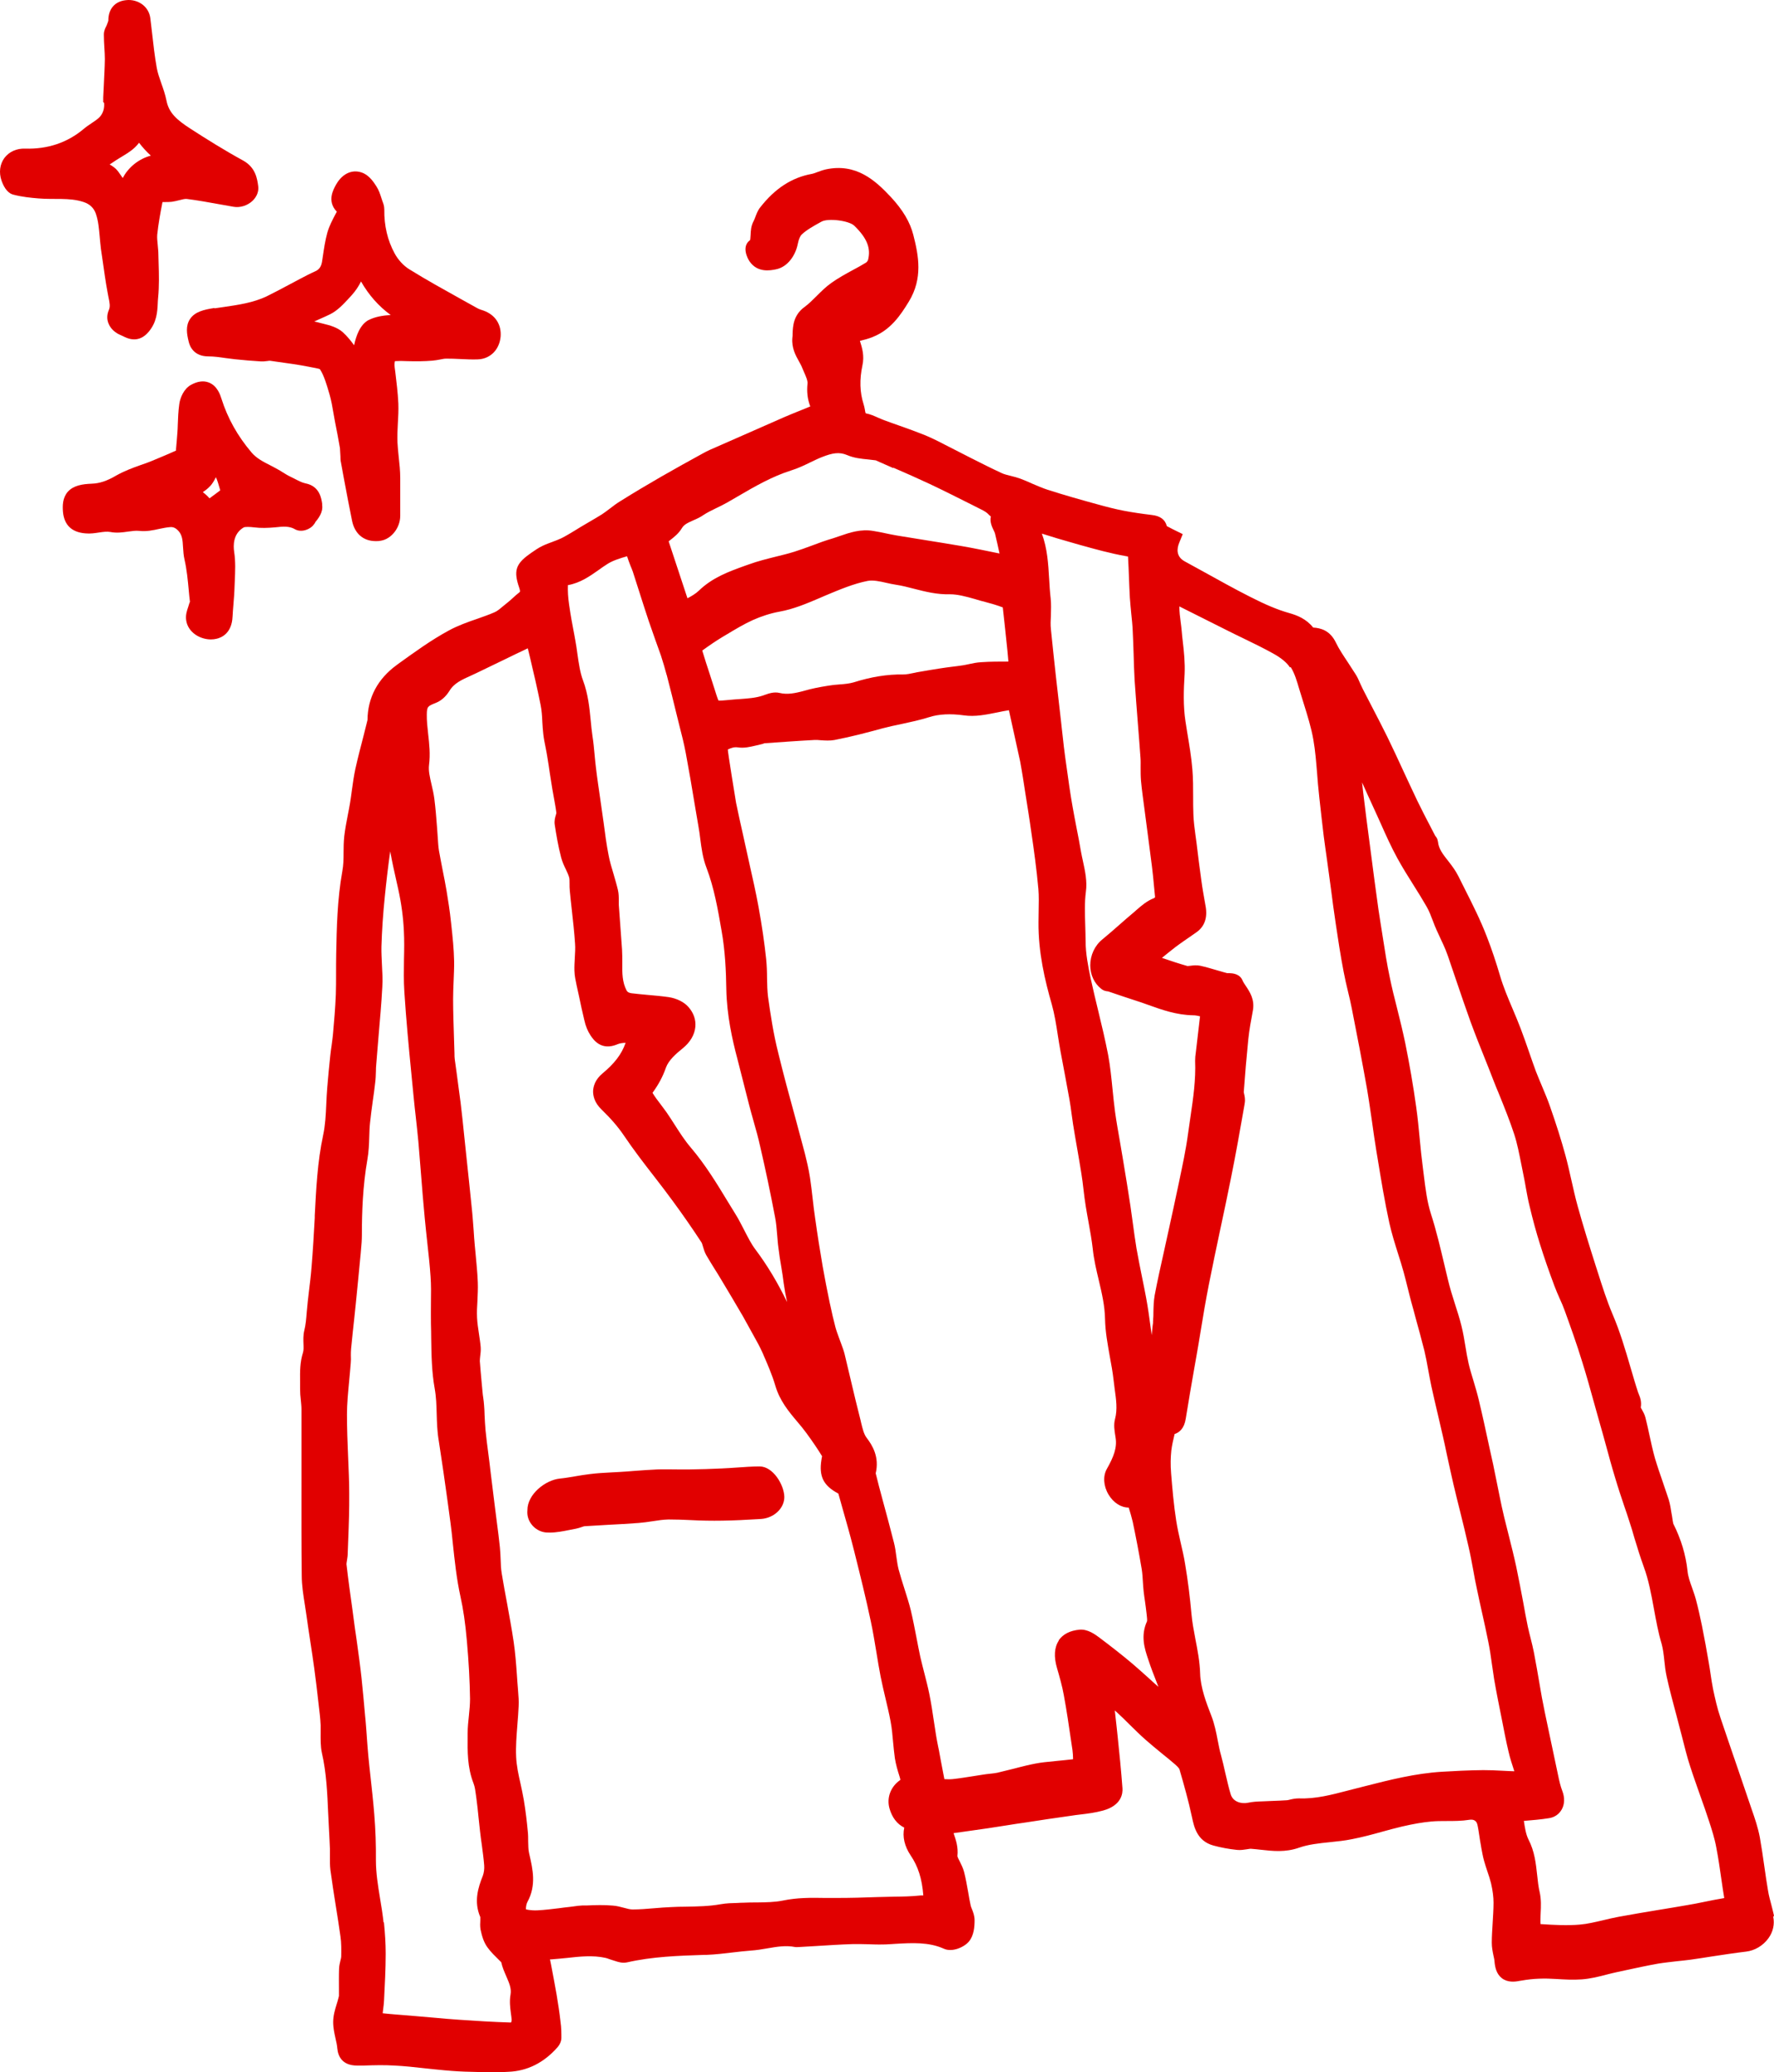
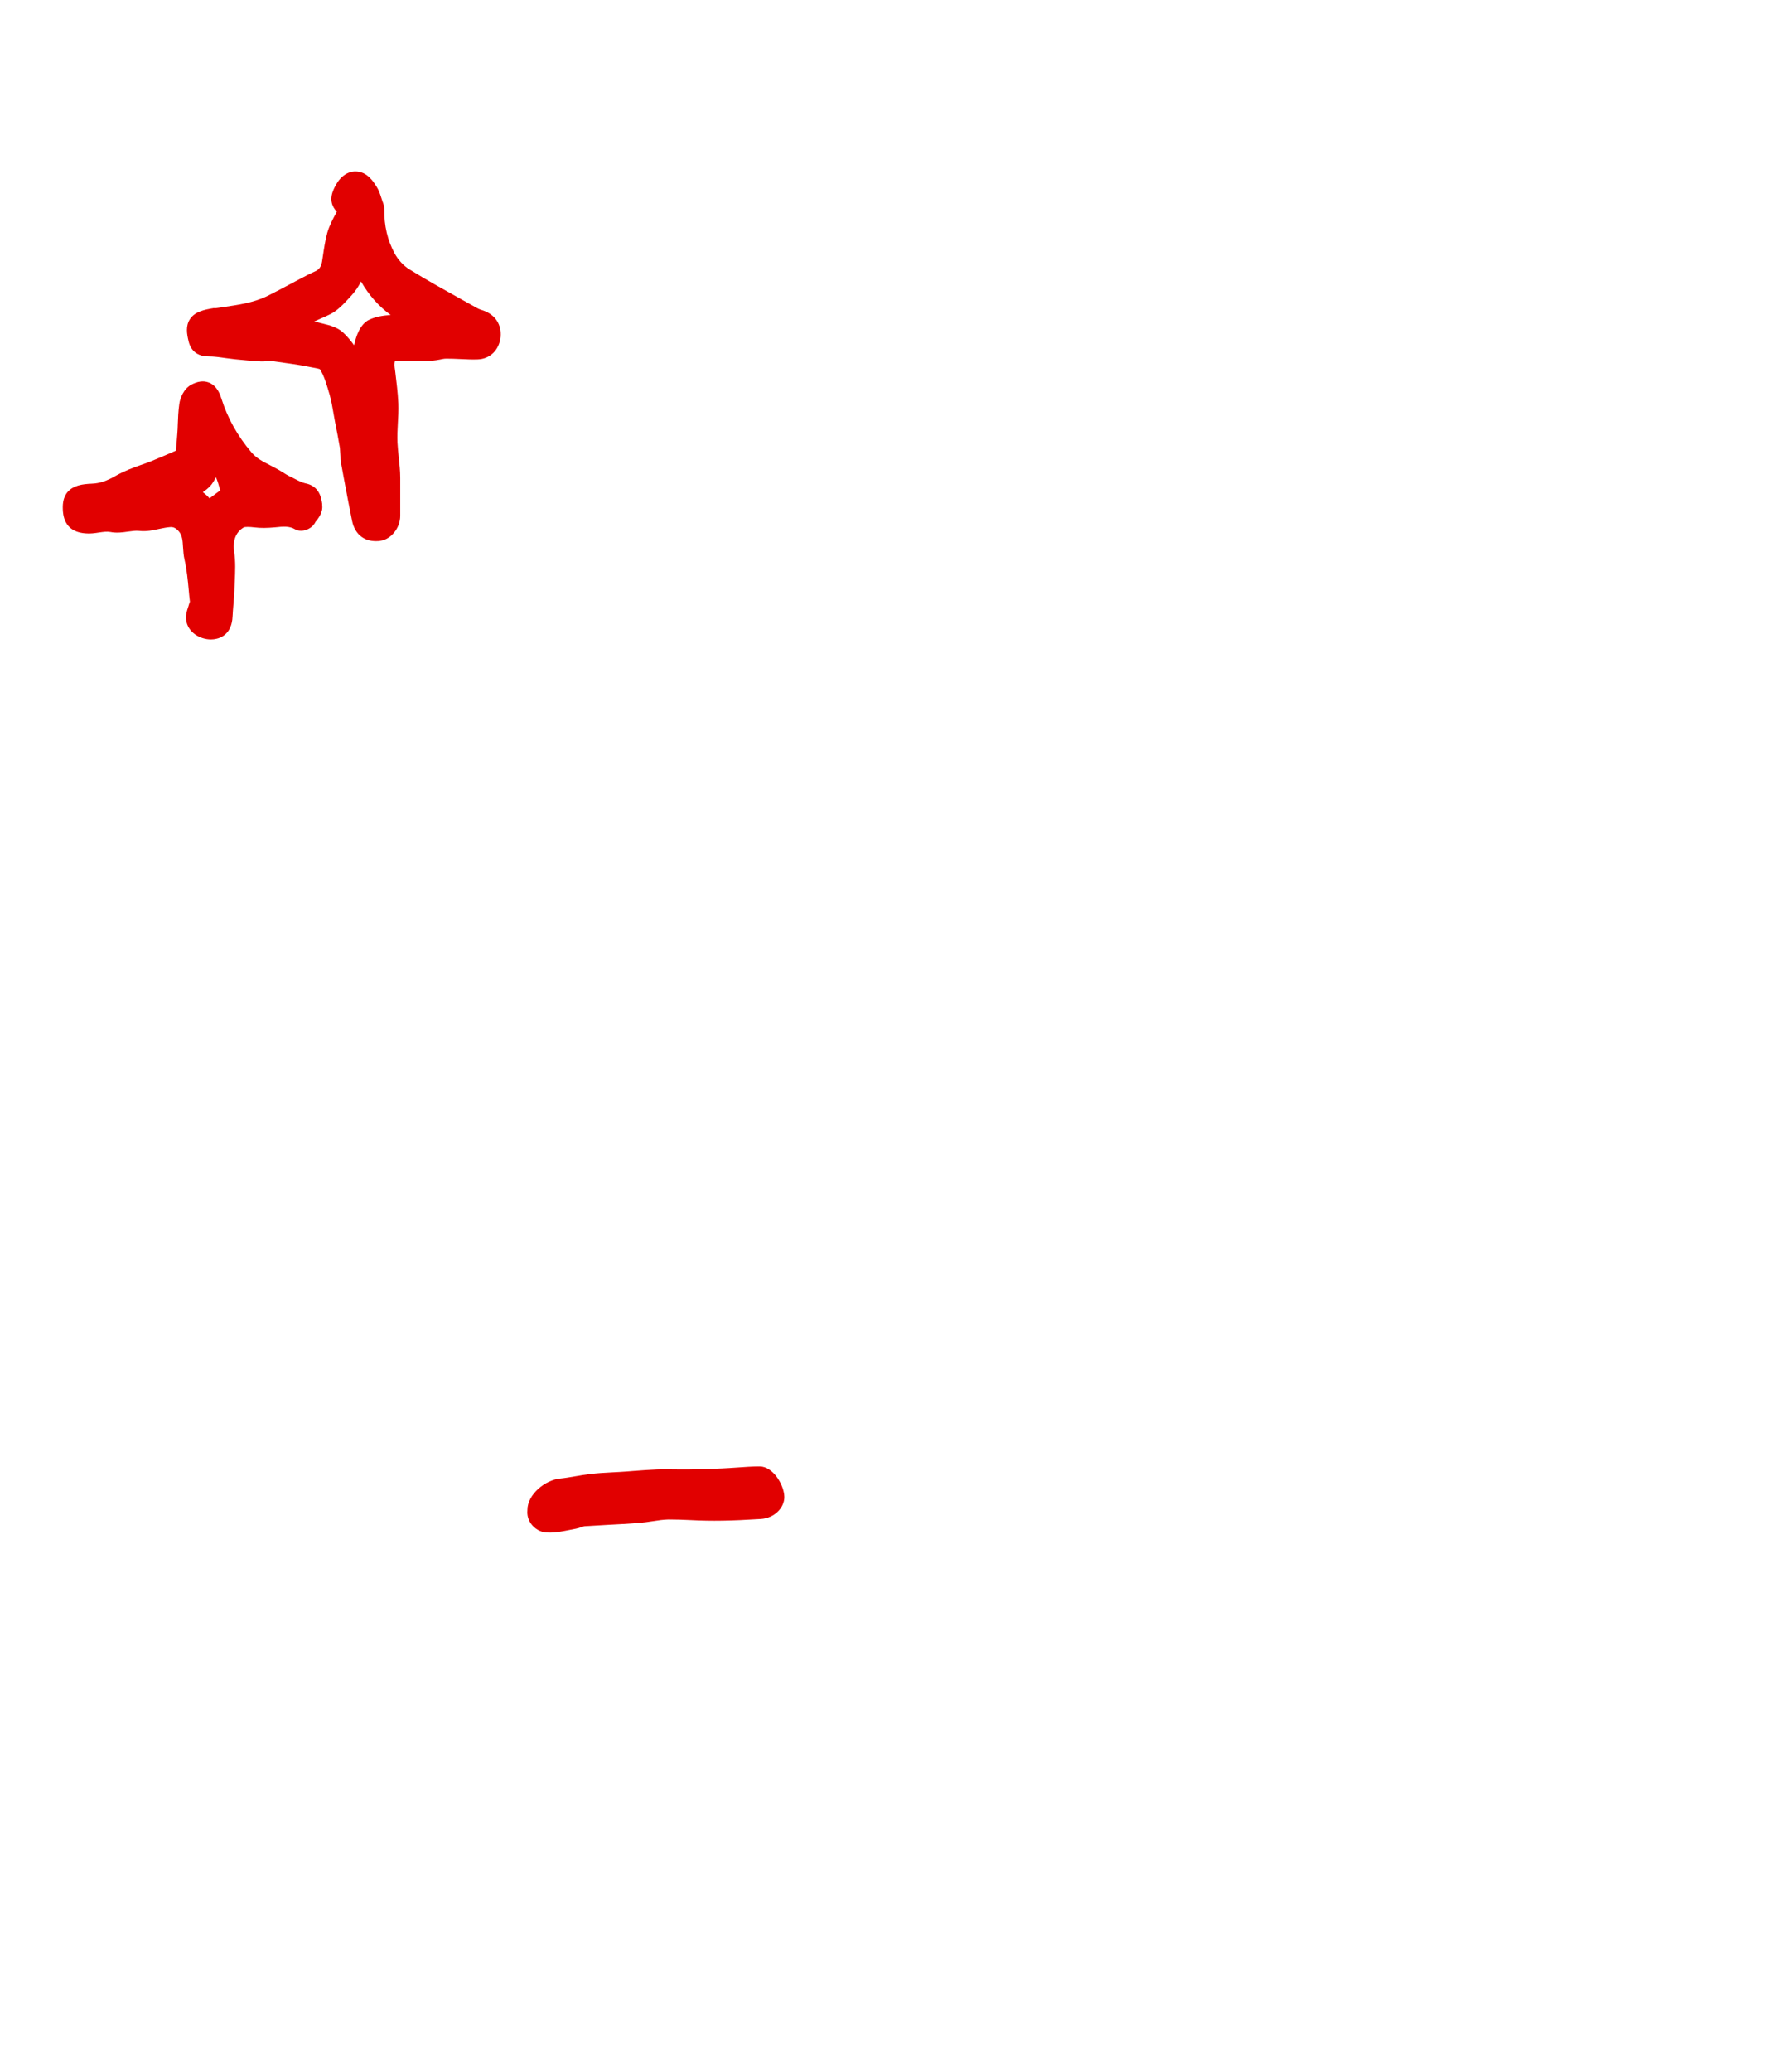
<svg xmlns="http://www.w3.org/2000/svg" width="161" height="188" viewBox="0 0 161 188" fill="none">
-   <path d="M161 173.804C160.932 173.475 160.841 173.157 160.761 172.828C160.647 172.408 160.534 171.989 160.465 171.569C160.34 170.854 160.238 170.139 160.136 169.424C160.01 168.516 159.874 167.608 159.715 166.701C159.544 165.793 159.248 164.93 158.953 164.091L158.907 163.954C158.532 162.854 158.157 161.753 157.781 160.652C157.235 159.052 156.678 157.452 156.143 155.852C155.848 154.99 155.643 154.059 155.472 153.254C155.381 152.8 155.313 152.346 155.245 151.892C155.199 151.551 155.143 151.222 155.086 150.882C154.892 149.747 154.688 148.612 154.46 147.489C154.29 146.683 154.119 145.878 153.903 145.083C153.812 144.743 153.687 144.403 153.573 144.073C153.38 143.54 153.198 143.029 153.152 142.53C152.993 141.055 152.572 139.659 151.856 138.229C151.844 138.184 151.822 138.059 151.81 137.98L151.776 137.764C151.753 137.605 151.731 137.446 151.696 137.288C151.64 136.89 151.571 136.471 151.446 136.051C151.276 135.529 151.094 134.995 150.912 134.473C150.661 133.747 150.411 133.021 150.195 132.295C150.002 131.602 149.843 130.899 149.695 130.195C149.581 129.673 149.467 129.14 149.331 128.607C149.262 128.323 149.115 128.073 149.001 127.869C148.967 127.812 148.933 127.756 148.91 127.699C149.001 127.154 148.842 126.757 148.728 126.485C148.705 126.428 148.682 126.371 148.66 126.314C148.409 125.554 148.193 124.782 147.966 124.022C147.5 122.434 147.022 120.799 146.339 119.211C145.828 118.008 145.418 116.714 145.02 115.466L144.827 114.865C144.281 113.151 143.701 111.302 143.178 109.418C142.961 108.635 142.791 107.852 142.609 107.058C142.438 106.297 142.268 105.537 142.063 104.788C141.699 103.46 141.255 102.042 140.653 100.328C140.448 99.738 140.198 99.16 139.959 98.581C139.765 98.116 139.572 97.662 139.39 97.197C139.174 96.618 138.981 96.039 138.776 95.46C138.526 94.734 138.276 94.019 138.003 93.304C137.775 92.703 137.525 92.113 137.275 91.523C136.842 90.501 136.433 89.537 136.137 88.527C135.773 87.29 135.387 86.132 134.954 85.02C134.374 83.5 133.646 82.059 132.941 80.663L132.35 79.483C132.088 78.961 131.747 78.518 131.429 78.11C130.962 77.52 130.564 77.009 130.507 76.385L130.451 76.147C130.394 75.999 130.314 75.897 130.246 75.818L129.882 75.114C129.45 74.297 129.029 73.469 128.619 72.629C128.199 71.755 127.8 70.881 127.391 70.008C126.913 68.964 126.424 67.92 125.924 66.887C125.446 65.922 124.957 64.969 124.457 64.016L123.672 62.495C123.592 62.337 123.513 62.166 123.444 62.008C123.319 61.712 123.194 61.429 123.024 61.168C122.796 60.805 122.557 60.441 122.318 60.078C121.92 59.477 121.534 58.91 121.249 58.319C120.715 57.196 119.873 56.98 119.179 56.935C118.542 56.141 117.723 55.823 116.996 55.619C115.949 55.324 114.846 54.858 113.424 54.132C112.014 53.417 110.592 52.623 109.216 51.863C108.647 51.545 108.079 51.239 107.521 50.932C106.714 50.49 106.805 49.763 107.021 49.241L107.339 48.459L106.418 48.005C106.259 47.925 106.1 47.846 105.895 47.732C105.747 47.142 105.292 46.802 104.53 46.722C103.597 46.609 102.756 46.484 101.982 46.337C101.22 46.189 100.424 45.985 99.605 45.758C98.115 45.349 96.58 44.918 95.067 44.43C94.612 44.282 94.169 44.09 93.691 43.885C93.338 43.727 92.986 43.568 92.611 43.431C92.326 43.329 92.042 43.25 91.757 43.182C91.439 43.102 91.143 43.034 90.904 42.921C89.972 42.49 89.051 42.024 88.129 41.559L86.15 40.549C85.457 40.186 84.729 39.812 83.978 39.494C83.216 39.188 82.431 38.904 81.658 38.631C81.18 38.461 80.714 38.302 80.236 38.121C80.054 38.053 79.872 37.973 79.69 37.894C79.36 37.746 78.985 37.576 78.564 37.497C78.541 37.451 78.507 37.292 78.496 37.19C78.462 37.009 78.428 36.827 78.371 36.657C78.03 35.59 77.996 34.444 78.268 33.162C78.462 32.288 78.246 31.562 78.041 30.926C78.416 30.836 78.814 30.733 79.201 30.575C80.828 29.928 81.715 28.623 82.488 27.352C83.762 25.253 83.375 23.21 82.886 21.304C82.59 20.146 81.942 19.057 80.862 17.888C79.44 16.367 77.7 14.779 74.947 15.369C74.697 15.426 74.447 15.516 74.197 15.607C74.026 15.675 73.844 15.743 73.674 15.777C71.854 16.106 70.33 17.105 68.999 18.807C68.76 19.102 68.646 19.443 68.544 19.704C68.499 19.828 68.453 19.953 68.385 20.078C68.157 20.509 68.135 20.952 68.123 21.304C68.1 21.678 68.089 21.769 68.066 21.792C67.316 22.325 67.782 23.369 68.032 23.721C68.749 24.765 69.92 24.538 70.421 24.436C71.513 24.22 72.206 23.131 72.4 22.143C72.491 21.667 72.65 21.372 72.764 21.27C73.219 20.85 73.81 20.521 74.424 20.18L74.549 20.112C75.141 19.772 77.063 20.01 77.54 20.487C78.689 21.61 79.053 22.518 78.78 23.584C78.757 23.664 78.655 23.789 78.598 23.823C78.212 24.061 77.802 24.288 77.393 24.504C76.744 24.855 76.085 25.219 75.459 25.661C74.947 26.024 74.526 26.444 74.117 26.853C73.753 27.216 73.412 27.556 73.048 27.828C72.002 28.566 71.956 29.599 71.933 30.28C71.933 30.404 71.933 30.529 71.911 30.654C71.831 31.55 72.206 32.254 72.525 32.81C72.627 33.003 72.741 33.196 72.82 33.411L72.957 33.729C73.128 34.115 73.321 34.558 73.287 34.796C73.207 35.556 73.287 36.226 73.537 36.873C73.196 37.02 72.855 37.156 72.513 37.292C72.07 37.474 71.638 37.644 71.194 37.837C69.272 38.677 67.35 39.528 65.439 40.368L65.052 40.538C64.632 40.719 64.199 40.901 63.801 41.128C62.539 41.82 61.265 42.524 60.002 43.25C58.877 43.897 57.557 44.68 56.272 45.485C55.953 45.678 55.658 45.905 55.362 46.132C55.123 46.314 54.896 46.484 54.645 46.654C54.27 46.892 53.872 47.119 53.485 47.346L52.985 47.641C52.746 47.778 52.519 47.914 52.291 48.061C51.859 48.322 51.415 48.595 50.972 48.822C50.71 48.946 50.437 49.048 50.164 49.151C49.869 49.264 49.573 49.366 49.288 49.502C48.879 49.684 48.526 49.945 48.208 50.161L48.037 50.285C46.798 51.17 46.604 51.817 47.116 53.304C47.241 53.667 47.196 53.701 47.116 53.758C46.911 53.917 46.718 54.087 46.525 54.268C46.365 54.416 46.195 54.563 46.024 54.7C45.899 54.802 45.785 54.893 45.66 54.995C45.376 55.233 45.114 55.46 44.853 55.562C44.352 55.778 43.829 55.959 43.317 56.141C42.453 56.436 41.554 56.754 40.724 57.208C39.109 58.081 37.619 59.171 36.163 60.215L35.981 60.351C34.275 61.599 33.365 63.312 33.354 65.321L33.002 66.728C32.74 67.738 32.478 68.737 32.251 69.758C32.114 70.405 32.023 71.052 31.932 71.71C31.887 72.084 31.83 72.447 31.773 72.822C31.716 73.196 31.637 73.559 31.569 73.922C31.443 74.558 31.318 75.228 31.239 75.908C31.193 76.385 31.182 76.862 31.182 77.35C31.182 77.951 31.17 78.507 31.068 79.04C30.602 81.639 30.556 84.249 30.511 86.541C30.499 87.131 30.499 87.721 30.499 88.3C30.499 88.947 30.499 89.594 30.477 90.229C30.431 91.455 30.317 92.748 30.215 93.883C30.181 94.212 30.135 94.541 30.09 94.882C30.044 95.165 30.01 95.46 29.976 95.755C29.874 96.709 29.783 97.662 29.703 98.626C29.658 99.137 29.635 99.647 29.612 100.158C29.567 101.157 29.521 102.087 29.328 102.984C28.805 105.423 28.691 107.897 28.566 110.28V110.485C28.486 111.994 28.395 113.492 28.27 115.001C28.213 115.738 28.122 116.476 28.031 117.214L27.929 118.099C27.895 118.416 27.872 118.723 27.838 119.041C27.792 119.631 27.747 120.187 27.622 120.686C27.508 121.151 27.531 121.56 27.542 121.923C27.554 122.241 27.565 122.49 27.497 122.717C27.224 123.568 27.224 124.442 27.235 125.282C27.235 125.509 27.235 125.736 27.235 125.974C27.235 126.326 27.258 126.689 27.303 127.041C27.326 127.302 27.36 127.574 27.36 127.846C27.36 128.697 27.36 129.548 27.36 130.4V134.496C27.36 137.31 27.349 140.124 27.383 142.927C27.383 143.835 27.531 144.732 27.667 145.594C27.713 145.9 27.758 146.195 27.804 146.502C27.918 147.319 28.043 148.147 28.168 148.964C28.293 149.759 28.407 150.564 28.52 151.359C28.657 152.38 28.782 153.412 28.896 154.445L29.021 155.523C29.055 155.852 29.089 156.193 29.1 156.522C29.1 156.749 29.1 156.987 29.1 157.214C29.1 157.804 29.078 158.417 29.214 159.041C29.624 160.811 29.703 162.672 29.783 164.476C29.805 164.998 29.84 165.532 29.862 166.065C29.896 166.621 29.919 167.177 29.942 167.722C29.942 167.949 29.942 168.164 29.942 168.38C29.942 168.789 29.931 169.22 29.988 169.674C30.135 170.763 30.306 171.852 30.477 172.93C30.624 173.85 30.772 174.757 30.897 175.677C30.988 176.289 30.977 176.936 30.966 177.526C30.966 177.606 30.931 177.73 30.897 177.867C30.852 178.071 30.784 178.32 30.772 178.604C30.75 179.24 30.761 179.875 30.761 180.511V181.089C30.761 181.089 30.738 181.169 30.704 181.316C30.659 181.498 30.602 181.679 30.545 181.861C30.397 182.338 30.238 182.882 30.238 183.461C30.238 183.994 30.352 184.482 30.454 184.959C30.522 185.254 30.59 185.549 30.613 185.844C30.681 186.548 31.045 187.399 32.41 187.399H33.002C33.968 187.365 34.878 187.342 35.799 187.399C36.721 187.444 37.642 187.546 38.552 187.648C39.155 187.716 39.746 187.773 40.349 187.83C41.213 187.909 41.998 187.955 42.715 187.966C43.374 187.989 43.977 188 44.534 188C45.092 188 45.626 188 46.138 187.966C47.844 187.898 49.334 187.16 50.574 185.765C50.824 185.481 50.949 185.174 50.949 184.879C50.949 184.448 50.949 183.938 50.87 183.427C50.779 182.61 50.653 181.793 50.517 180.976C50.358 180.068 50.187 179.172 50.016 178.264L49.914 177.764C49.914 177.764 50.005 177.764 50.051 177.764C50.505 177.73 50.96 177.685 51.415 177.64C52.644 177.503 53.804 177.379 54.941 177.628C55.055 177.651 55.18 177.696 55.294 177.742C55.453 177.799 55.601 177.844 55.715 177.878L55.828 177.912C56.101 178.003 56.477 178.128 56.909 178.037C59.206 177.515 61.526 177.435 63.972 177.356H64.154C64.939 177.322 65.723 177.231 66.474 177.14C67.02 177.072 67.577 177.016 68.123 176.97C68.635 176.936 69.135 176.857 69.647 176.766C70.5 176.618 71.308 176.482 72.138 176.641C72.263 176.664 72.377 176.652 72.604 176.641L73.958 176.562C75.095 176.494 76.233 176.414 77.359 176.38C77.814 176.369 78.268 176.38 78.712 176.391C79.167 176.403 79.622 176.425 80.088 176.414C80.475 176.414 80.862 176.38 81.248 176.357C82.806 176.267 84.285 176.187 85.638 176.789C86.423 177.163 87.538 176.641 87.947 176.13C88.391 175.586 88.448 174.814 88.448 174.213C88.448 173.804 88.311 173.464 88.209 173.203C88.163 173.101 88.118 172.987 88.095 172.885C88.004 172.488 87.936 172.079 87.868 171.671C87.754 171.047 87.652 170.434 87.492 169.821C87.401 169.481 87.254 169.186 87.117 168.913C87.026 168.743 86.901 168.482 86.89 168.403C86.981 167.586 86.753 166.939 86.56 166.371C86.56 166.349 86.548 166.337 86.537 166.315L89.653 165.872C90.234 165.781 90.825 165.691 91.405 165.6C91.951 165.509 92.497 165.43 93.054 165.35C94.43 165.135 95.818 164.93 97.194 164.737C97.467 164.692 97.751 164.658 98.036 164.624C98.718 164.545 99.412 164.454 100.117 164.261C101.8 163.796 101.903 162.695 101.869 162.241C101.755 160.675 101.596 159.109 101.436 157.577L101.345 156.715C101.289 156.204 101.232 155.705 101.175 155.183C101.243 155.251 101.323 155.308 101.391 155.376C101.778 155.727 102.153 156.102 102.528 156.476C102.995 156.93 103.461 157.396 103.95 157.827C104.439 158.258 104.951 158.678 105.463 159.098C105.872 159.427 106.282 159.756 106.668 160.096C106.998 160.38 107.044 160.527 107.044 160.527C107.442 161.901 107.863 163.376 108.181 164.874C108.363 165.736 108.636 167.03 110.126 167.438C110.797 167.62 111.513 167.756 112.276 167.835C112.605 167.869 112.89 167.813 113.14 167.779C113.299 167.756 113.458 167.722 113.549 167.733C113.856 167.756 114.164 167.79 114.471 167.824C115.494 167.937 116.643 168.074 117.905 167.631C118.747 167.336 119.702 167.234 120.703 167.132C121.363 167.064 122.034 166.996 122.705 166.859C123.638 166.678 124.57 166.428 125.458 166.179C126.049 166.02 126.652 165.849 127.243 165.713C128.278 165.475 129.12 165.327 129.893 165.259C130.36 165.214 130.826 165.214 131.292 165.214C131.963 165.214 132.657 165.214 133.362 165.101C133.59 165.066 133.976 165.078 134.079 165.532C134.158 165.872 134.204 166.224 134.261 166.576C134.306 166.859 134.34 167.132 134.397 167.404L134.431 167.62C134.511 168.04 134.579 168.459 134.693 168.845C134.784 169.163 134.886 169.481 134.989 169.787C135.114 170.139 135.227 170.502 135.318 170.854C135.478 171.546 135.546 172.125 135.546 172.624C135.546 173.237 135.5 173.85 135.466 174.462C135.432 175.064 135.387 175.665 135.387 176.255C135.387 176.675 135.466 177.061 135.535 177.401C135.58 177.594 135.626 177.787 135.637 177.98C135.682 178.468 135.796 179.081 136.308 179.478C136.831 179.875 137.479 179.807 137.912 179.716L138.059 179.694C139.197 179.489 140.209 179.478 141.244 179.546C141.995 179.591 142.757 179.637 143.553 179.58C144.349 179.523 145.111 179.33 145.839 179.138C146.157 179.058 146.476 178.979 146.794 178.911L147.431 178.774C148.432 178.559 149.467 178.332 150.491 178.15C151.048 178.06 151.617 178.003 152.174 177.935C152.584 177.889 152.982 177.855 153.391 177.799C154.039 177.708 154.699 177.606 155.347 177.503C156.382 177.345 157.429 177.186 158.464 177.061C159.26 176.97 160.011 176.516 160.488 175.858C160.92 175.268 161.068 174.576 160.932 173.906L161 173.804ZM139.731 171.659C139.618 171.172 139.561 170.661 139.504 170.105C139.39 169.061 139.276 167.971 138.719 166.893C138.48 166.417 138.389 165.804 138.298 165.203C139.083 165.135 139.834 165.078 140.596 164.953C141.096 164.874 141.494 164.59 141.733 164.17C142.006 163.693 142.017 163.081 141.79 162.491C141.619 162.048 141.506 161.549 141.415 161.106C141.119 159.733 140.835 158.349 140.539 156.964L140.198 155.342C140.107 154.899 140.016 154.445 139.936 154.014L139.743 152.902C139.572 151.903 139.402 150.905 139.208 149.906C139.129 149.498 139.026 149.089 138.924 148.681C138.833 148.306 138.73 147.932 138.651 147.546C138.503 146.82 138.367 146.105 138.241 145.378C138.037 144.3 137.832 143.222 137.605 142.133C137.4 141.18 137.161 140.238 136.922 139.285C136.786 138.74 136.649 138.195 136.513 137.651C136.365 137.027 136.217 136.368 136.092 135.722C136.001 135.268 135.91 134.814 135.819 134.371C135.716 133.872 135.614 133.373 135.512 132.862L135.171 131.319C134.863 129.889 134.556 128.459 134.215 127.041C134.079 126.462 133.908 125.883 133.737 125.316C133.578 124.782 133.408 124.249 133.283 123.704C133.169 123.194 133.078 122.683 132.998 122.173C132.896 121.56 132.793 120.924 132.634 120.289C132.464 119.608 132.248 118.927 132.031 118.258C131.793 117.52 131.577 116.816 131.406 116.09L131.099 114.808C130.735 113.276 130.371 111.699 129.87 110.144C129.518 109.055 129.37 107.841 129.222 106.66L129.131 105.923C129.017 105.06 128.926 104.187 128.847 103.324C128.756 102.36 128.665 101.395 128.528 100.442C128.255 98.467 127.914 96.516 127.528 94.609C127.311 93.577 127.061 92.544 126.8 91.511C126.561 90.569 126.322 89.628 126.129 88.674C125.878 87.494 125.685 86.269 125.503 85.077L125.287 83.716C125.162 82.944 125.048 82.161 124.946 81.378L124.73 79.789C124.582 78.654 124.434 77.52 124.286 76.385C124.081 74.887 123.899 73.4 123.717 71.903C123.683 71.596 123.649 71.29 123.615 70.984C123.786 71.358 123.945 71.721 124.115 72.096L124.821 73.639C125.003 74.025 125.173 74.422 125.355 74.819C125.799 75.818 126.265 76.85 126.811 77.849C127.277 78.7 127.789 79.517 128.29 80.311C128.699 80.958 129.108 81.616 129.484 82.274C129.7 82.649 129.87 83.091 130.041 83.545C130.143 83.829 130.257 84.113 130.382 84.385C130.496 84.646 130.621 84.918 130.746 85.179C130.905 85.52 131.065 85.849 131.201 86.189C131.349 86.552 131.474 86.927 131.599 87.301C131.804 87.891 131.997 88.481 132.202 89.072C132.612 90.274 133.021 91.489 133.453 92.68C133.885 93.86 134.352 95.029 134.818 96.186C135.057 96.788 135.296 97.378 135.523 97.979C135.694 98.422 135.876 98.865 136.058 99.296C136.535 100.476 137.024 101.69 137.423 102.904C137.707 103.778 137.877 104.686 138.071 105.65C138.15 106.036 138.219 106.411 138.298 106.785C138.367 107.114 138.423 107.443 138.48 107.772C138.583 108.317 138.674 108.862 138.81 109.395C139.106 110.643 139.413 111.778 139.765 112.89C140.141 114.093 140.573 115.33 141.073 116.669C141.221 117.055 141.381 117.441 141.551 117.815C141.722 118.19 141.881 118.553 142.017 118.938C142.518 120.323 143.098 121.934 143.587 123.534C143.985 124.794 144.338 126.076 144.69 127.347L145.157 129.015C145.35 129.673 145.532 130.343 145.714 131.001C145.998 132.045 146.283 133.1 146.601 134.133C146.84 134.95 147.113 135.756 147.386 136.573C147.556 137.061 147.716 137.537 147.875 138.036C148.034 138.513 148.182 139.001 148.318 139.489C148.58 140.351 148.853 141.248 149.171 142.122C149.626 143.347 149.854 144.618 150.104 145.968C150.297 147.024 150.491 148.102 150.809 149.168C150.934 149.622 150.991 150.133 151.048 150.666C151.094 151.132 151.15 151.608 151.253 152.085C151.514 153.288 151.844 154.491 152.151 155.648L152.652 157.566C152.879 158.462 153.107 159.393 153.402 160.289C153.687 161.174 154.005 162.048 154.312 162.933C154.585 163.693 154.858 164.465 155.108 165.237C155.347 165.963 155.62 166.814 155.768 167.642C155.95 168.584 156.087 169.537 156.223 170.491C156.303 171.069 156.394 171.648 156.485 172.204C155.882 172.306 155.29 172.42 154.688 172.545C154.199 172.647 153.698 172.749 153.209 172.828C152.311 172.987 151.401 173.135 150.502 173.282C149.297 173.486 148.091 173.679 146.885 173.906C146.419 173.997 145.953 174.099 145.498 174.213C144.759 174.383 144.065 174.553 143.382 174.61C142.222 174.712 141.051 174.644 139.811 174.564C139.788 174.235 139.811 173.906 139.822 173.577C139.856 172.953 139.879 172.318 139.731 171.648V171.659ZM117.143 60.532C117.496 61.088 117.701 61.792 117.917 62.529L118.304 63.778C118.656 64.912 118.997 65.99 119.191 67.091C119.373 68.124 119.452 69.168 119.543 70.269C119.589 70.859 119.634 71.437 119.702 72.027L119.737 72.379C119.862 73.537 119.998 74.694 120.135 75.852C120.226 76.589 120.339 77.327 120.442 78.076L120.783 80.584C120.919 81.662 121.067 82.74 121.227 83.818C121.431 85.202 121.659 86.689 121.943 88.164C122.057 88.765 122.193 89.367 122.341 89.968C122.466 90.479 122.58 90.978 122.682 91.489C123.16 93.906 123.626 96.323 124.059 98.762C124.229 99.75 124.366 100.748 124.514 101.735C124.639 102.655 124.775 103.574 124.923 104.493L125.014 105.026C125.332 106.978 125.662 108.998 126.094 110.972C126.311 111.937 126.606 112.867 126.891 113.775C127.061 114.309 127.232 114.853 127.38 115.387C127.516 115.886 127.641 116.385 127.766 116.885C127.857 117.27 127.96 117.656 128.062 118.053C128.199 118.541 128.335 119.029 128.46 119.517C128.733 120.516 129.017 121.526 129.268 122.536C129.404 123.114 129.518 123.704 129.62 124.295C129.711 124.794 129.802 125.282 129.905 125.77C130.087 126.621 130.291 127.461 130.485 128.3C130.632 128.936 130.78 129.571 130.928 130.207C131.065 130.797 131.19 131.387 131.315 131.988C131.508 132.873 131.702 133.77 131.906 134.655C132.1 135.495 132.316 136.334 132.521 137.163C132.782 138.207 133.032 139.239 133.271 140.295C133.442 141.021 133.578 141.759 133.715 142.507C133.817 143.075 133.919 143.642 134.045 144.198C134.181 144.879 134.34 145.56 134.488 146.241C134.693 147.16 134.898 148.068 135.08 148.998C135.216 149.656 135.307 150.315 135.398 150.973C135.466 151.438 135.535 151.903 135.603 152.357C135.705 152.981 135.83 153.594 135.944 154.207L136.297 155.977C136.49 156.953 136.672 157.929 136.899 158.882C137.036 159.495 137.229 160.074 137.411 160.63L137.434 160.698C137.081 160.698 136.729 160.664 136.365 160.652C135.785 160.618 135.205 160.596 134.613 160.596C133.294 160.607 131.986 160.675 130.871 160.743C128.449 160.891 126.117 161.481 123.854 162.059L122.341 162.445C120.817 162.842 119.395 163.217 117.894 163.16C117.576 163.16 117.291 163.217 117.064 163.274C116.961 163.296 116.87 163.33 116.757 163.33C116.37 163.353 115.983 163.376 115.585 163.387L114.505 163.432C114.095 163.444 113.674 163.466 113.254 163.557C112.639 163.682 111.9 163.466 111.695 162.797C111.502 162.173 111.366 161.537 111.206 160.868C111.081 160.312 110.956 159.767 110.808 159.222C110.683 158.791 110.604 158.337 110.513 157.895C110.376 157.169 110.228 156.42 109.933 155.659C109.466 154.468 108.954 153.095 108.92 151.835C108.886 150.746 108.681 149.702 108.488 148.703C108.34 147.932 108.204 147.205 108.136 146.468C107.999 144.924 107.806 143.381 107.555 141.895C107.453 141.237 107.294 140.59 107.146 139.932C106.998 139.285 106.85 138.627 106.748 137.968C106.52 136.527 106.395 135.041 106.282 133.634C106.225 132.919 106.236 132.227 106.304 131.602C106.361 131.126 106.475 130.638 106.6 130.105C107.032 129.968 107.476 129.594 107.612 128.72C107.851 127.222 108.113 125.713 108.374 124.215L108.579 123.058C108.716 122.297 108.841 121.526 108.966 120.765C109.193 119.358 109.432 117.963 109.705 116.567C110.035 114.899 110.387 113.231 110.74 111.563C111.07 110.042 111.388 108.51 111.695 106.989C112.15 104.765 112.548 102.484 112.935 100.283L112.969 100.067C113.026 99.738 112.958 99.455 112.912 99.239C112.901 99.182 112.878 99.126 112.878 99.091C112.992 97.492 113.129 95.891 113.288 94.303C113.379 93.418 113.549 92.521 113.709 91.659C113.879 90.683 113.424 89.991 113.083 89.48C112.958 89.287 112.833 89.117 112.765 88.947C112.503 88.334 111.855 88.3 111.548 88.289C111.479 88.289 111.411 88.289 111.366 88.289C111.059 88.209 110.751 88.118 110.444 88.028C109.944 87.88 109.443 87.733 108.932 87.619C108.602 87.551 108.295 87.585 108.045 87.619C107.954 87.619 107.806 87.653 107.76 87.642C106.998 87.426 106.247 87.177 105.451 86.904C105.872 86.564 106.259 86.246 106.657 85.94C107.169 85.554 107.692 85.202 108.215 84.839L108.556 84.601C109.318 84.079 109.614 83.262 109.409 82.184C109.273 81.401 109.125 80.629 109.023 79.835C108.863 78.722 108.727 77.588 108.59 76.464L108.499 75.795C108.408 75.137 108.329 74.524 108.306 73.9C108.283 73.344 108.283 72.788 108.283 72.243C108.283 71.449 108.283 70.632 108.215 69.815C108.124 68.68 107.931 67.556 107.749 66.467L107.59 65.457C107.373 64.05 107.419 62.62 107.51 61.145C107.555 60.135 107.453 59.125 107.339 58.161C107.305 57.866 107.271 57.571 107.248 57.264C107.226 57.003 107.192 56.731 107.157 56.47C107.089 55.971 107.032 55.483 107.032 55.017L111.445 57.23C111.889 57.457 112.344 57.673 112.787 57.888C113.72 58.342 114.687 58.807 115.597 59.318C116.29 59.704 116.802 60.135 117.064 60.544L117.143 60.532ZM96.102 148.828C95.681 149.452 95.625 150.303 95.932 151.347C96.159 152.13 96.398 152.959 96.546 153.787C96.807 155.183 97.012 156.613 97.217 158.008L97.331 158.769C97.365 159.052 97.388 159.325 97.388 159.608C96.921 159.665 96.444 159.71 95.977 159.756C95.579 159.801 95.17 159.835 94.76 159.881C94.26 159.937 93.737 160.04 93.156 160.176C92.77 160.266 92.383 160.369 91.985 160.471C91.485 160.596 90.984 160.72 90.506 160.834C90.279 160.879 90.063 160.902 89.835 160.925C89.631 160.947 89.426 160.97 89.221 161.004L88.425 161.129C87.765 161.231 87.094 161.344 86.435 161.413C86.207 161.435 85.957 161.424 85.707 161.413C85.616 160.936 85.525 160.471 85.434 159.994L85.286 159.2C85.24 158.939 85.195 158.689 85.138 158.439C85.07 158.11 85.013 157.793 84.956 157.464C84.888 157.044 84.831 156.635 84.763 156.215C84.638 155.376 84.513 154.525 84.342 153.696C84.217 153.061 84.046 152.425 83.887 151.79C83.762 151.302 83.637 150.814 83.523 150.326C83.398 149.736 83.284 149.146 83.171 148.556C83.011 147.727 82.852 146.91 82.659 146.093C82.499 145.435 82.283 144.788 82.079 144.13C81.897 143.563 81.715 142.984 81.555 142.394C81.464 142.031 81.408 141.645 81.351 141.237C81.294 140.794 81.237 140.363 81.123 139.932C80.793 138.627 80.441 137.322 80.088 136.028C79.883 135.268 79.679 134.507 79.474 133.668C79.827 132.181 79.167 131.114 78.644 130.434C78.405 130.127 78.28 129.605 78.155 129.095L78.098 128.845C77.791 127.642 77.495 126.417 77.211 125.202C77.029 124.419 76.835 123.636 76.653 122.853C76.574 122.536 76.46 122.229 76.346 121.923L76.153 121.401C76.039 121.072 75.914 120.765 75.823 120.425C75.641 119.733 75.482 119.041 75.334 118.337L75.3 118.19C75.073 117.089 74.856 115.999 74.663 114.899C74.413 113.446 74.185 112.005 73.981 110.541C73.89 109.94 73.821 109.35 73.753 108.748C73.685 108.113 73.605 107.489 73.514 106.853C73.389 106.036 73.196 105.253 73.048 104.652C72.764 103.574 72.468 102.507 72.184 101.429C71.649 99.489 71.103 97.48 70.625 95.506C70.193 93.803 69.932 92.067 69.704 90.445C69.636 89.9 69.624 89.344 69.613 88.743C69.613 88.175 69.59 87.596 69.534 87.018C69.374 85.508 69.147 83.965 68.84 82.274C68.601 80.969 68.305 79.653 68.01 78.348L67.384 75.511C67.179 74.615 66.986 73.718 66.804 72.844C66.781 72.72 66.042 68.203 66.053 67.999C66.372 67.852 66.633 67.761 66.952 67.806C67.532 67.897 68.078 67.761 68.567 67.647C68.726 67.613 68.874 67.568 68.999 67.545C69.124 67.522 69.238 67.488 69.386 67.432C70.876 67.329 72.377 67.216 73.878 67.137C74.083 67.125 74.288 67.137 74.492 67.159C74.868 67.182 75.289 67.216 75.732 67.137C77.313 66.83 78.632 66.478 80.088 66.081C80.645 65.934 81.214 65.809 81.783 65.695C82.613 65.514 83.478 65.332 84.342 65.06C85.184 64.788 86.264 64.731 87.481 64.901C88.505 65.049 89.517 64.833 90.484 64.64C90.848 64.561 91.212 64.493 91.564 64.436C91.587 64.538 92.565 68.998 92.588 69.1C92.679 69.588 92.758 70.076 92.838 70.564L93.031 71.812C93.225 73.049 93.43 74.286 93.6 75.522C93.828 77.066 94.078 78.859 94.237 80.652C94.294 81.31 94.271 81.979 94.26 82.683C94.26 83.012 94.248 83.341 94.248 83.67C94.226 86.428 94.84 88.981 95.454 91.114C95.704 92.011 95.852 92.93 96 93.906C96.079 94.405 96.159 94.904 96.25 95.403C96.523 96.845 96.796 98.297 97.058 99.75C97.137 100.181 97.194 100.612 97.251 101.043C97.296 101.361 97.342 101.69 97.388 102.008C97.501 102.723 97.626 103.438 97.751 104.153C97.888 104.924 98.013 105.684 98.138 106.456C98.218 106.933 98.275 107.421 98.332 107.909C98.388 108.419 98.457 108.93 98.536 109.429C98.616 109.928 98.707 110.428 98.798 110.927C98.946 111.744 99.082 112.504 99.173 113.299C99.275 114.286 99.503 115.228 99.719 116.147C100.003 117.338 100.265 118.473 100.288 119.653C100.31 120.822 100.527 121.968 100.72 123.069C100.856 123.795 100.982 124.487 101.061 125.191C101.095 125.463 101.129 125.747 101.164 126.019C101.3 126.973 101.425 127.88 101.198 128.731C101.05 129.276 101.152 129.821 101.22 130.263L101.243 130.411C101.402 131.341 101.061 132.192 100.458 133.259C100.083 133.917 100.14 134.814 100.606 135.597C101.05 136.334 101.732 136.777 102.437 136.777C102.574 137.208 102.699 137.639 102.801 138.071C103.086 139.421 103.359 140.828 103.62 142.383C103.677 142.757 103.7 143.132 103.723 143.517C103.745 143.801 103.757 144.085 103.791 144.368C103.825 144.675 103.87 144.993 103.916 145.299C103.961 145.651 104.018 146.003 104.052 146.354L104.075 146.559C104.098 146.729 104.121 147.012 104.098 147.092C103.495 148.408 103.882 149.588 104.2 150.53C104.439 151.268 104.723 151.994 105.008 152.72C105.053 152.822 105.087 152.936 105.133 153.038C104.826 152.777 104.53 152.505 104.234 152.232C103.745 151.79 103.256 151.359 102.756 150.927C101.857 150.167 100.868 149.395 99.753 148.556C99.389 148.283 98.718 147.795 97.99 147.852C97.103 147.932 96.466 148.261 96.068 148.839L96.102 148.828ZM34.81 174.417C34.73 173.691 34.617 172.964 34.492 172.238C34.298 171.047 34.116 169.923 34.116 168.777C34.127 167.393 34.082 165.997 33.968 164.613C33.877 163.478 33.752 162.343 33.627 161.208C33.559 160.55 33.479 159.903 33.422 159.245C33.365 158.621 33.32 157.986 33.275 157.361C33.24 156.885 33.206 156.397 33.161 155.92L33.138 155.705C33.036 154.547 32.933 153.39 32.808 152.221C32.694 151.166 32.547 150.099 32.399 149.032L32.308 148.386C32.239 147.954 32.183 147.523 32.126 147.092L31.989 146.059C31.796 144.686 31.603 143.302 31.443 141.906C31.443 141.849 31.466 141.69 31.489 141.566C31.523 141.35 31.557 141.134 31.557 140.953L31.603 139.705C31.659 138.332 31.705 136.913 31.694 135.517C31.694 134.383 31.637 133.248 31.591 132.113C31.534 130.865 31.489 129.571 31.489 128.312C31.489 127.347 31.591 126.337 31.682 125.361C31.739 124.794 31.785 124.226 31.83 123.682C31.853 123.443 31.853 123.205 31.841 122.978C31.841 122.774 31.841 122.57 31.864 122.354C31.955 121.446 32.046 120.55 32.148 119.642L32.285 118.326C32.444 116.805 32.581 115.307 32.729 113.775L32.763 113.378C32.808 112.924 32.842 112.47 32.842 112.028C32.842 109.997 32.922 107.591 33.343 105.197C33.468 104.493 33.491 103.801 33.513 103.131C33.525 102.711 33.536 102.28 33.582 101.872C33.65 101.202 33.741 100.544 33.832 99.886C33.911 99.33 33.991 98.785 34.048 98.24C34.093 97.9 34.105 97.548 34.116 97.197C34.116 96.969 34.127 96.754 34.15 96.516C34.218 95.687 34.287 94.847 34.355 94.019C34.48 92.533 34.617 91.046 34.696 89.559C34.742 88.856 34.696 88.164 34.662 87.494C34.639 86.961 34.605 86.416 34.617 85.883C34.662 84.419 34.764 82.898 34.924 81.344C35.049 80.084 35.208 78.722 35.413 77.236C35.583 78.178 35.788 79.097 35.993 80.005L36.141 80.663C36.425 81.957 36.596 83.228 36.653 84.442C36.698 85.293 36.687 86.132 36.664 87.029C36.653 87.993 36.63 88.992 36.698 89.991C36.857 92.476 37.096 94.995 37.335 97.423L37.54 99.523C37.596 100.124 37.665 100.726 37.733 101.327C37.813 102.087 37.904 102.836 37.972 103.608C38.051 104.584 38.131 105.571 38.211 106.547C38.313 107.886 38.427 109.225 38.552 110.553C38.62 111.279 38.7 112.005 38.779 112.743C38.893 113.753 39.007 114.797 39.075 115.818C39.132 116.59 39.12 117.372 39.109 118.201C39.109 118.825 39.098 119.46 39.109 120.085C39.12 120.527 39.132 120.97 39.132 121.412C39.155 122.91 39.177 124.453 39.45 125.974C39.587 126.734 39.61 127.495 39.632 128.3C39.655 129.072 39.678 129.866 39.814 130.672C40.11 132.567 40.383 134.473 40.645 136.38C40.804 137.56 40.974 138.74 41.088 139.943C41.259 141.554 41.429 143.211 41.793 144.868C42.044 145.991 42.225 147.228 42.373 148.885C42.544 150.803 42.635 152.516 42.658 154.127C42.658 154.615 42.612 155.126 42.555 155.659C42.498 156.181 42.442 156.715 42.442 157.259V157.498C42.43 158.905 42.407 160.346 42.976 161.798C43.101 162.116 43.147 162.513 43.204 162.933L43.238 163.183C43.317 163.75 43.374 164.318 43.431 164.896C43.477 165.327 43.522 165.747 43.568 166.167C43.613 166.576 43.67 166.984 43.727 167.381C43.806 168.006 43.897 168.618 43.943 169.242C43.966 169.56 43.92 169.912 43.818 170.184C43.386 171.262 42.987 172.533 43.59 173.929C43.59 173.974 43.59 174.133 43.59 174.235C43.579 174.462 43.556 174.746 43.613 175.064C43.727 175.586 43.875 176.176 44.239 176.675C44.557 177.118 44.932 177.469 45.285 177.821C45.353 177.889 45.422 177.957 45.49 178.025C45.592 178.491 45.774 178.899 45.945 179.296C46.218 179.921 46.434 180.42 46.331 180.976C46.229 181.566 46.297 182.133 46.365 182.644C46.388 182.837 46.422 183.03 46.434 183.234C46.434 183.393 46.388 183.484 46.377 183.495C44.785 183.45 43.181 183.347 41.691 183.245C40.963 183.2 40.224 183.132 39.484 183.064L37.233 182.871C36.402 182.803 35.572 182.746 34.73 182.655C34.742 182.53 34.764 182.394 34.776 182.269C34.81 182.008 34.844 181.736 34.855 181.475C34.924 180.091 35.003 178.661 35.003 177.231C35.003 176.357 34.946 175.427 34.844 174.406L34.81 174.417ZM47.73 173.18C47.73 172.953 47.787 172.703 47.867 172.556C48.697 171.035 48.344 169.571 48.049 168.267L48.015 168.119C47.946 167.824 47.946 167.461 47.935 167.086C47.935 166.78 47.935 166.474 47.901 166.167C47.821 165.327 47.708 164.318 47.537 163.296C47.457 162.808 47.344 162.32 47.241 161.832C47.048 160.981 46.877 160.187 46.843 159.393C46.798 158.451 46.877 157.486 46.957 156.465C47.002 155.898 47.048 155.342 47.071 154.774C47.093 154.32 47.059 153.9 47.025 153.492L47.002 153.174C46.968 152.766 46.934 152.357 46.911 151.96C46.843 150.973 46.764 149.963 46.616 148.942C46.445 147.784 46.229 146.638 46.024 145.492C45.854 144.584 45.683 143.676 45.535 142.757C45.467 142.337 45.444 141.906 45.433 141.441C45.422 141.078 45.399 140.726 45.365 140.363C45.285 139.602 45.194 138.854 45.092 138.105C45.035 137.662 44.978 137.219 44.921 136.766C44.853 136.21 44.785 135.665 44.716 135.109C44.648 134.553 44.58 133.997 44.512 133.452C44.455 132.93 44.386 132.397 44.318 131.875C44.227 131.183 44.136 130.49 44.068 129.798C44.023 129.322 44 128.845 43.977 128.368C43.977 128.085 43.954 127.79 43.932 127.506C43.92 127.268 43.886 127.018 43.852 126.78C43.829 126.621 43.806 126.473 43.795 126.314L43.704 125.339C43.647 124.714 43.59 124.09 43.545 123.478C43.545 123.33 43.568 123.194 43.579 123.046C43.613 122.797 43.647 122.513 43.624 122.207C43.59 121.798 43.522 121.401 43.465 120.992C43.386 120.482 43.317 120.005 43.295 119.54C43.272 119.041 43.295 118.53 43.329 118.031C43.352 117.486 43.386 116.919 43.363 116.34C43.329 115.466 43.238 114.592 43.158 113.719C43.113 113.253 43.067 112.788 43.033 112.323L42.987 111.642C42.931 110.927 42.885 110.212 42.806 109.509C42.646 107.943 42.487 106.388 42.316 104.822L42.135 103.097C42.032 102.087 41.93 101.077 41.805 100.067C41.691 99.182 41.566 98.297 41.452 97.412L41.27 96.096C41.247 95.937 41.247 95.767 41.247 95.585L41.202 94.144C41.168 92.975 41.122 91.818 41.122 90.649C41.122 90.115 41.145 89.571 41.168 89.037C41.191 88.413 41.225 87.789 41.213 87.165C41.191 86.087 41.077 85.009 40.963 83.965L40.929 83.659C40.827 82.638 40.656 81.616 40.531 80.844C40.428 80.22 40.303 79.596 40.178 78.972C40.065 78.371 39.939 77.769 39.837 77.168C39.78 76.805 39.757 76.442 39.735 76.079L39.666 75.103C39.598 74.218 39.53 73.332 39.416 72.447C39.359 72.027 39.268 71.608 39.166 71.188C39.018 70.541 38.87 69.928 38.938 69.406C39.064 68.419 38.961 67.488 38.859 66.603C38.791 65.979 38.722 65.4 38.734 64.81C38.745 64.096 38.825 64.061 39.564 63.766C40.235 63.505 40.645 62.915 40.792 62.677C41.202 61.985 41.918 61.667 42.749 61.293L43.238 61.066C44.068 60.669 44.898 60.26 45.729 59.863C46.456 59.511 47.173 59.159 47.901 58.819C47.969 59.102 48.037 59.386 48.106 59.67C48.435 61.066 48.777 62.507 49.061 63.948C49.163 64.436 49.197 64.958 49.22 65.503C49.243 65.877 49.266 66.263 49.311 66.637C49.357 67.046 49.448 67.466 49.527 67.874C49.584 68.147 49.63 68.419 49.675 68.691C49.755 69.156 49.823 69.633 49.891 70.098C49.96 70.575 50.039 71.052 50.119 71.54L50.244 72.243C50.335 72.765 50.437 73.276 50.494 73.752C50.494 73.809 50.46 73.866 50.449 73.934C50.38 74.161 50.289 74.467 50.346 74.83C50.483 75.715 50.653 76.759 50.926 77.792C51.029 78.189 51.199 78.564 51.358 78.881C51.472 79.12 51.586 79.369 51.654 79.608C51.688 79.744 51.688 79.948 51.688 80.175C51.688 80.391 51.688 80.606 51.711 80.799C51.768 81.378 51.825 81.957 51.893 82.535C52.007 83.557 52.12 84.578 52.189 85.611C52.223 86.019 52.189 86.462 52.166 86.915C52.143 87.301 52.12 87.676 52.132 88.073C52.143 88.538 52.246 88.981 52.325 89.367L52.53 90.297C52.689 91.057 52.849 91.818 53.03 92.555C53.156 93.123 53.349 93.565 53.588 93.928C53.849 94.326 54.566 95.381 56.056 94.734C56.249 94.655 56.488 94.621 56.772 94.609C56.772 94.621 56.772 94.643 56.761 94.655C56.408 95.653 55.76 96.493 54.68 97.389C54.009 97.945 53.849 98.558 53.827 98.967C53.815 99.386 53.929 100.022 54.589 100.657C55.464 101.509 56.09 102.235 56.613 103.006C57.5 104.323 58.478 105.594 59.434 106.819C59.98 107.523 60.526 108.238 61.049 108.953C61.925 110.144 62.812 111.415 63.665 112.72C63.71 112.788 63.756 112.958 63.801 113.106C63.87 113.333 63.938 113.582 64.086 113.855C64.336 114.297 64.609 114.717 64.87 115.148C65.03 115.409 65.2 115.659 65.348 115.92C66.053 117.089 66.747 118.258 67.441 119.449L68.1 120.641C68.226 120.868 68.351 121.095 68.476 121.321C68.692 121.719 68.919 122.104 69.101 122.513L69.192 122.706C69.636 123.727 70.068 124.703 70.364 125.713C70.762 127.075 71.569 128.051 72.365 128.992C72.65 129.322 72.923 129.662 73.184 130.014C73.764 130.808 74.219 131.478 74.606 132.113C74.606 132.158 74.595 132.192 74.583 132.238L74.549 132.442C74.31 133.951 74.731 134.791 76.085 135.506L76.426 136.72C76.801 138.025 77.165 139.319 77.495 140.624C78.098 143.029 78.598 145.049 79.031 147.103C79.235 148.045 79.383 148.987 79.542 149.929C79.656 150.644 79.781 151.37 79.918 152.096C80.043 152.72 80.191 153.356 80.338 153.98C80.509 154.706 80.691 155.444 80.828 156.193C80.941 156.794 80.998 157.407 81.055 158.065C81.1 158.542 81.146 159.018 81.214 159.518C81.305 160.085 81.464 160.63 81.635 161.163C81.669 161.265 81.726 161.469 81.703 161.492C80.839 162.082 80.452 163.092 80.725 164.068C80.953 164.885 81.408 165.486 82.067 165.815C81.885 166.632 82.09 167.506 82.647 168.335C83.318 169.322 83.682 170.457 83.796 171.966C83.773 171.966 83.751 171.966 83.728 171.966H83.557C82.75 172.057 81.908 172.068 81.089 172.079L79.633 172.113C78.416 172.159 77.199 172.193 75.971 172.193C75.596 172.193 75.22 172.193 74.845 172.193C73.617 172.17 72.343 172.159 71.046 172.431C70.318 172.579 69.534 172.59 68.692 172.601C68.294 172.601 67.907 172.601 67.509 172.624C67.316 172.624 67.111 172.635 66.918 172.647C66.44 172.658 65.939 172.669 65.416 172.76C64.359 172.953 63.301 172.964 62.175 172.987C61.765 172.987 61.344 172.998 60.935 173.021C60.423 173.044 59.911 173.078 59.411 173.123C58.717 173.18 58.069 173.237 57.409 173.237C57.193 173.237 56.92 173.169 56.636 173.089C56.329 173.01 55.976 172.908 55.601 172.885C54.816 172.817 54.031 172.84 53.281 172.874H52.883C52.598 172.885 52.314 172.919 52.03 172.964C51.916 172.976 51.791 172.998 51.666 173.01C51.358 173.044 51.051 173.078 50.744 173.123C50.073 173.203 49.436 173.282 48.8 173.316C48.458 173.339 48.094 173.305 47.753 173.237L47.73 173.18ZM81.078 42.433C82.181 42.91 83.284 43.397 84.376 43.908C85.673 44.521 86.947 45.168 88.22 45.803L89.051 46.223C89.335 46.359 89.54 46.495 89.653 46.609C89.733 46.7 89.824 46.779 89.926 46.858C89.813 47.346 90.029 47.8 90.177 48.107C90.222 48.209 90.29 48.334 90.302 48.402C90.45 49.003 90.575 49.593 90.711 50.217C89.54 49.979 88.425 49.741 87.299 49.548C86.173 49.355 85.036 49.173 83.91 48.992C83.068 48.856 82.227 48.719 81.385 48.583C81.055 48.526 80.725 48.459 80.395 48.39C80.02 48.311 79.656 48.231 79.281 48.175C78.132 47.971 77.108 48.322 76.221 48.629C76.016 48.697 75.812 48.765 75.618 48.833C74.947 49.026 74.299 49.264 73.674 49.502C73.15 49.695 72.627 49.888 72.081 50.059C71.535 50.229 70.978 50.365 70.421 50.501C69.613 50.705 68.772 50.91 67.964 51.205L67.611 51.329C66.167 51.851 64.666 52.385 63.414 53.599C63.142 53.86 62.778 54.075 62.391 54.28L60.685 49.117C60.685 49.117 60.742 49.071 60.764 49.048C61.174 48.731 61.595 48.402 61.879 47.925C62.072 47.596 62.38 47.449 62.914 47.21C63.21 47.085 63.54 46.938 63.847 46.722C64.188 46.495 64.586 46.302 65.007 46.098C65.337 45.939 65.666 45.78 65.985 45.599L66.906 45.066C68.533 44.112 70.079 43.227 71.797 42.682C72.422 42.49 72.991 42.217 73.548 41.945C73.912 41.775 74.265 41.593 74.629 41.457C75.527 41.105 76.164 40.98 76.881 41.287C77.506 41.559 78.189 41.627 78.792 41.684C79.008 41.707 79.224 41.729 79.463 41.763C79.463 41.763 79.463 41.763 79.474 41.763L81.066 42.467L81.078 42.433ZM91.007 55.097C91.155 56.402 91.291 57.718 91.428 59.023L91.519 60.022C90.7 60.022 89.87 60.022 89.062 60.078C88.641 60.101 88.254 60.181 87.902 60.26C87.731 60.294 87.549 60.339 87.379 60.362C87.037 60.419 86.696 60.453 86.355 60.498C86.002 60.544 85.65 60.589 85.297 60.646C84.683 60.737 84.069 60.85 83.455 60.952C83.296 60.975 83.148 61.009 82.989 61.043C82.624 61.122 82.272 61.191 81.976 61.191C80.509 61.168 79.031 61.417 77.484 61.905C77.097 62.019 76.642 62.064 76.164 62.098C75.823 62.121 75.482 62.155 75.163 62.212C74.31 62.348 73.628 62.484 73.014 62.666C72.104 62.915 71.444 63.029 70.762 62.87C70.25 62.745 69.772 62.915 69.42 63.04L69.261 63.097C68.601 63.324 67.884 63.369 67.122 63.426C66.827 63.449 66.542 63.46 66.144 63.505C65.769 63.539 65.382 63.574 65.212 63.562C65.121 63.392 64.996 62.983 64.882 62.62L64.427 61.202C64.188 60.476 63.949 59.749 63.733 59.023C64.359 58.569 64.939 58.172 65.519 57.82L65.917 57.582C66.736 57.094 67.498 56.629 68.328 56.254C69.09 55.914 69.92 55.642 70.739 55.494C72.047 55.256 73.207 54.756 74.333 54.28L74.936 54.019C76.187 53.497 77.472 52.952 78.746 52.703C79.224 52.612 79.827 52.736 80.464 52.884C80.748 52.952 81.044 53.009 81.328 53.054C81.862 53.134 82.397 53.27 82.954 53.417C83.978 53.678 85.036 53.951 86.241 53.917C86.901 53.917 87.674 54.121 88.471 54.348C88.812 54.45 89.153 54.552 89.483 54.632C89.915 54.745 90.484 54.904 91.041 55.12L91.007 55.097ZM104.746 81.48C104.109 81.718 103.597 82.161 103.143 82.558L102.938 82.74C102.483 83.114 102.039 83.511 101.596 83.897C101.084 84.351 100.572 84.793 100.049 85.225C99.355 85.781 98.946 86.666 98.946 87.585C98.946 88.447 99.321 89.219 99.924 89.696C100.163 89.9 100.413 89.934 100.572 89.945L101.107 90.127C101.721 90.331 102.335 90.547 102.949 90.74C103.381 90.876 103.802 91.023 104.212 91.171C105.474 91.625 106.793 92.09 108.295 92.113C108.477 92.113 108.67 92.147 108.909 92.204C108.772 93.338 108.647 94.439 108.522 95.528C108.488 95.744 108.465 95.971 108.465 96.243C108.534 97.945 108.295 99.614 108.033 101.384C107.965 101.883 107.885 102.382 107.817 102.882C107.624 104.334 107.317 105.73 107.01 107.205L106.907 107.693C106.634 108.987 106.35 110.292 106.066 111.585L105.622 113.605C105.338 114.876 105.042 116.192 104.792 117.52C104.701 118.042 104.689 118.553 104.678 119.052C104.678 119.256 104.678 119.46 104.655 119.71C104.655 119.767 104.655 119.812 104.644 119.869V120.016C104.587 120.38 104.564 120.743 104.53 121.106V121.151C104.496 120.936 104.473 120.72 104.439 120.516C104.314 119.585 104.189 118.666 104.018 117.747C103.905 117.134 103.779 116.521 103.654 115.909C103.472 115.024 103.302 114.15 103.143 113.265C103.017 112.504 102.915 111.744 102.813 110.995C102.744 110.473 102.676 109.963 102.597 109.441C102.38 108.011 102.153 106.604 101.914 105.185C101.823 104.652 101.732 104.107 101.641 103.574C101.482 102.677 101.323 101.781 101.198 100.884C101.107 100.204 101.038 99.523 100.97 98.842C100.868 97.821 100.765 96.765 100.572 95.721C100.31 94.371 99.992 93.032 99.674 91.727C99.435 90.74 99.196 89.741 98.98 88.754C98.764 87.71 98.525 86.518 98.525 85.395C98.525 84.907 98.502 84.419 98.491 83.931C98.457 82.887 98.422 81.9 98.548 80.924C98.684 79.971 98.479 79.04 98.286 78.144C98.218 77.849 98.161 77.554 98.104 77.259C97.979 76.51 97.831 75.761 97.683 75.012C97.569 74.399 97.444 73.786 97.342 73.185C97.126 71.971 96.955 70.734 96.785 69.497C96.614 68.34 96.478 67.171 96.353 65.99L96.307 65.559C95.977 62.734 95.659 59.908 95.374 57.071C95.329 56.685 95.352 56.266 95.374 55.834C95.386 55.335 95.409 54.813 95.352 54.28C95.283 53.69 95.249 53.1 95.215 52.51C95.135 51.159 95.056 49.775 94.555 48.413C95.477 48.708 96.387 48.98 97.319 49.241L98.036 49.446C99.378 49.82 100.765 50.206 102.176 50.456C102.278 50.478 102.346 50.49 102.369 50.49C102.369 50.49 102.369 50.558 102.38 50.614C102.415 51.205 102.437 51.795 102.46 52.385C102.483 52.986 102.506 53.599 102.54 54.212C102.574 54.688 102.619 55.165 102.665 55.642C102.722 56.186 102.779 56.719 102.801 57.264C102.835 57.945 102.858 58.637 102.881 59.318C102.904 60.112 102.926 60.907 102.972 61.701C103.063 63.017 103.165 64.334 103.268 65.65C103.347 66.694 103.438 67.727 103.506 68.759C103.529 69.043 103.518 69.338 103.518 69.622C103.518 70.03 103.518 70.439 103.552 70.847C103.632 71.71 103.757 72.572 103.87 73.435L104.166 75.693C104.291 76.646 104.416 77.611 104.541 78.575C104.621 79.188 104.678 79.812 104.735 80.425L104.826 81.367C104.826 81.367 104.826 81.412 104.826 81.423C104.803 81.423 104.78 81.446 104.758 81.457L104.746 81.48ZM60.503 61.213C60.821 62.439 61.128 63.664 61.424 64.89L61.652 65.809C61.868 66.637 62.084 67.5 62.243 68.351C62.539 69.939 62.812 71.528 63.073 73.128L63.392 75.001C63.46 75.364 63.505 75.727 63.551 76.09C63.665 76.964 63.779 77.86 64.12 78.734C64.814 80.561 65.155 82.524 65.484 84.43C65.814 86.269 65.894 88.152 65.917 89.752C65.962 92.113 66.463 94.337 66.906 96.005L67.964 100.158C68.1 100.68 68.237 101.191 68.385 101.701C68.601 102.462 68.817 103.222 68.988 104.005C69.465 106.059 69.909 108.158 70.341 110.428C70.443 110.95 70.489 111.494 70.534 112.062C70.569 112.448 70.591 112.833 70.648 113.219C70.716 113.798 70.807 114.388 70.91 114.967C70.989 115.455 71.069 115.943 71.126 116.431C71.205 117.009 71.308 117.565 71.433 118.133C70.58 116.374 69.647 114.808 68.555 113.355C68.169 112.845 67.873 112.243 67.543 111.608C67.293 111.131 67.054 110.643 66.77 110.189L66.087 109.077C65.075 107.409 64.029 105.684 62.698 104.118C62.163 103.494 61.709 102.791 61.231 102.042C60.981 101.656 60.742 101.27 60.469 100.884C60.298 100.646 60.128 100.419 59.957 100.192C59.695 99.852 59.434 99.511 59.218 99.148C59.775 98.388 60.162 97.65 60.435 96.867C60.673 96.198 61.344 95.608 61.947 95.12C62.641 94.564 63.039 93.883 63.107 93.157C63.164 92.51 62.948 91.886 62.471 91.352C62.084 90.91 61.424 90.581 60.696 90.467C60.059 90.376 59.422 90.32 58.774 90.263C58.285 90.218 57.796 90.172 57.318 90.115C57.091 90.085 56.943 90.006 56.875 89.877C56.465 89.106 56.465 88.289 56.477 87.358C56.477 86.95 56.477 86.552 56.454 86.144L56.158 82.081C56.158 81.957 56.158 81.82 56.158 81.696C56.158 81.412 56.158 81.083 56.079 80.742C55.965 80.254 55.817 79.766 55.681 79.29C55.51 78.711 55.339 78.166 55.237 77.611C55.044 76.635 54.907 75.613 54.782 74.637L54.486 72.561C54.35 71.596 54.202 70.643 54.088 69.678C54.043 69.281 53.997 68.884 53.963 68.476C53.906 67.908 53.861 67.341 53.77 66.785C53.702 66.32 53.656 65.854 53.611 65.378C53.497 64.198 53.372 62.972 52.917 61.746C52.644 61.02 52.53 60.203 52.405 59.341C52.348 58.921 52.291 58.501 52.212 58.093L52.109 57.525C51.939 56.651 51.779 55.778 51.654 54.893C51.552 54.2 51.518 53.599 51.541 53.088C52.678 52.884 53.531 52.271 54.293 51.738C54.577 51.534 54.85 51.341 55.157 51.148C55.635 50.853 56.238 50.66 56.909 50.467C57 50.773 57.114 51.046 57.216 51.318C57.295 51.5 57.364 51.681 57.432 51.863C57.637 52.498 57.842 53.134 58.046 53.781C58.319 54.632 58.592 55.494 58.877 56.345C59.07 56.901 59.263 57.457 59.456 58.002C59.627 58.49 59.809 58.978 59.98 59.466C60.173 60.056 60.344 60.646 60.503 61.236V61.213Z" fill="#E10000" />
  <path d="M19.467 27.942C18.523 28.09 17.693 28.271 17.249 28.941C16.828 29.565 16.953 30.302 17.124 30.994C17.215 31.392 17.568 32.334 18.91 32.334C19.399 32.334 19.899 32.402 20.434 32.481C20.741 32.526 21.037 32.56 21.332 32.594C22.106 32.674 22.879 32.742 23.641 32.787C23.846 32.799 24.062 32.787 24.267 32.753C24.369 32.742 24.483 32.719 24.517 32.731L25.063 32.81C26.041 32.946 27.064 33.083 28.031 33.275L28.145 33.298C28.407 33.343 28.941 33.446 29.032 33.491C29.419 34.092 29.646 34.898 29.874 35.67L29.908 35.783C30.067 36.339 30.169 36.918 30.272 37.531C30.317 37.78 30.363 38.03 30.408 38.291C30.568 39.074 30.715 39.868 30.852 40.651L30.897 41.412C30.897 41.593 30.897 41.775 30.943 41.956L31.182 43.261C31.432 44.6 31.682 45.928 31.955 47.267C32.205 48.436 32.99 49.094 34.105 49.094C34.241 49.094 34.389 49.094 34.537 49.06C35.504 48.924 36.323 47.891 36.323 46.802V43.363C36.323 42.717 36.254 42.081 36.186 41.468C36.141 41.026 36.095 40.583 36.072 40.141C36.05 39.585 36.072 39.017 36.106 38.427C36.141 37.837 36.175 37.236 36.152 36.612C36.106 35.613 35.981 34.637 35.868 33.695L35.822 33.355C35.777 33.037 35.822 32.844 35.845 32.765C36.197 32.742 36.562 32.742 36.948 32.765C37.722 32.787 38.495 32.787 39.257 32.719C39.484 32.697 39.712 32.663 39.939 32.617C40.121 32.583 40.303 32.538 40.485 32.538C40.906 32.538 41.316 32.549 41.736 32.572C42.271 32.594 42.817 32.629 43.352 32.606C44.477 32.572 45.319 31.743 45.433 30.552C45.524 29.451 44.955 28.566 43.886 28.18C43.681 28.112 43.488 28.055 43.329 27.965L41.816 27.125C40.269 26.262 38.666 25.377 37.153 24.436C36.63 24.118 36.118 23.562 35.811 22.983C35.174 21.814 34.855 20.475 34.878 19C34.878 18.705 34.787 18.455 34.719 18.285L34.594 17.911C34.492 17.593 34.378 17.241 34.162 16.912C33.946 16.572 33.582 16.004 33.002 15.721C32.08 15.301 31.113 15.675 30.511 16.73C30.249 17.196 29.646 18.251 30.568 19.204L30.465 19.397C30.181 19.931 29.885 20.487 29.703 21.122C29.51 21.826 29.407 22.541 29.305 23.221L29.226 23.743C29.146 24.209 28.964 24.47 28.555 24.64C28.122 24.833 27.69 25.06 27.281 25.275C26.928 25.457 26.587 25.638 26.234 25.831C25.552 26.195 24.869 26.558 24.176 26.898C22.97 27.465 21.651 27.658 20.24 27.863L19.456 27.976L19.467 27.942ZM33.479 29.02C32.683 29.428 32.319 30.461 32.137 31.324C31.841 30.915 31.512 30.506 31.113 30.143C30.602 29.689 29.942 29.519 29.351 29.372L29.032 29.292C28.861 29.247 28.691 29.202 28.52 29.168C28.736 29.065 28.964 28.963 29.203 28.861C29.453 28.748 29.715 28.634 29.965 28.509C30.647 28.169 31.17 27.59 31.637 27.091L31.887 26.819C32.239 26.433 32.547 25.99 32.763 25.536C33.479 26.785 34.378 27.794 35.458 28.578C34.799 28.623 34.093 28.714 33.468 29.031L33.479 29.02Z" fill="#E10000" />
-   <path d="M8.708 19.42C8.924 20.033 8.98 20.736 9.049 21.485C9.083 21.86 9.117 22.223 9.162 22.597L9.31 23.607C9.447 24.583 9.583 25.57 9.765 26.535C9.788 26.682 9.822 26.819 9.845 26.966C9.959 27.499 10.015 27.817 9.879 28.123C9.697 28.555 9.686 28.986 9.868 29.395C10.061 29.848 10.47 30.212 10.982 30.416C11.039 30.439 11.096 30.473 11.153 30.495C11.335 30.586 11.722 30.79 12.177 30.79C12.586 30.79 13.052 30.631 13.496 30.098C14.224 29.236 14.281 28.294 14.315 27.534C14.315 27.363 14.338 27.193 14.349 27.012C14.451 25.956 14.428 24.901 14.394 23.88L14.372 23.062C14.372 22.79 14.338 22.518 14.315 22.245C14.281 21.894 14.246 21.576 14.269 21.292C14.372 20.294 14.565 19.261 14.747 18.331C14.815 18.331 14.906 18.331 14.986 18.331C15.179 18.331 15.384 18.331 15.588 18.308C15.827 18.274 16.055 18.217 16.282 18.16C16.544 18.092 16.783 18.035 16.931 18.047C17.943 18.172 18.978 18.365 19.99 18.546L21.207 18.762C21.799 18.864 22.47 18.648 22.924 18.217C23.3 17.854 23.493 17.377 23.436 16.912C23.345 16.231 23.209 15.21 22.083 14.575C20.377 13.644 18.694 12.589 17.272 11.669C16.044 10.875 15.327 10.24 15.111 9.139C14.997 8.572 14.815 8.05 14.633 7.539C14.463 7.051 14.303 6.597 14.224 6.143C14.042 5.122 13.917 4.044 13.803 3.011C13.746 2.557 13.7 2.092 13.644 1.661C13.587 1.184 13.348 0.742 12.961 0.435C12.54 0.106 11.983 -0.053 11.426 0.016C10.425 0.118 9.822 0.821 9.834 1.865C9.834 1.899 9.788 2.013 9.765 2.081L9.663 2.342C9.572 2.512 9.424 2.784 9.424 3.136C9.424 3.533 9.447 3.919 9.47 4.316C9.492 4.668 9.515 5.031 9.515 5.36C9.504 6.132 9.458 6.892 9.424 7.652L9.367 8.844V9.264L9.447 9.332C9.481 9.729 9.413 10.217 9.049 10.614C8.878 10.796 8.628 10.966 8.355 11.148C8.105 11.318 7.843 11.488 7.616 11.681C6.114 12.952 4.317 13.542 2.293 13.485C1.508 13.451 0.826 13.769 0.405 14.325C-0.016 14.892 -0.118 15.652 0.143 16.401C0.405 17.139 0.791 17.582 1.258 17.672C2.008 17.865 2.782 17.945 3.498 18.002C4.897 18.126 6.308 17.899 7.593 18.331C8.162 18.523 8.514 18.864 8.708 19.409V19.42ZM9.947 14.926C10.379 14.631 10.8 14.359 11.244 14.098C11.619 13.871 12.199 13.519 12.62 12.952C12.95 13.383 13.303 13.769 13.689 14.121C13.166 14.257 12.643 14.518 12.177 14.892C11.733 15.255 11.38 15.687 11.142 16.152C11.005 15.948 10.857 15.743 10.709 15.539C10.493 15.255 10.22 15.074 9.959 14.926H9.947Z" fill="#E10000" />
  <path d="M28.566 47.437C28.907 47.017 29.328 46.495 29.237 45.815V45.701C29.169 45.258 29.032 44.101 27.713 43.851C27.428 43.795 27.099 43.624 26.746 43.443L26.359 43.25C26.098 43.125 25.859 42.978 25.609 42.819L25.427 42.705C25.142 42.535 24.847 42.388 24.551 42.229C23.88 41.888 23.3 41.593 22.845 41.071C21.56 39.562 20.661 37.951 20.093 36.158C20.002 35.874 19.74 35.011 18.955 34.705C18.466 34.512 17.909 34.592 17.306 34.932C16.68 35.295 16.351 36.078 16.271 36.657C16.18 37.304 16.157 37.939 16.134 38.552C16.134 38.79 16.112 39.029 16.1 39.244C16.066 39.743 16.021 40.254 15.975 40.753V40.878C15.259 41.207 14.531 41.502 13.803 41.809C13.473 41.945 13.132 42.07 12.791 42.183C12.051 42.444 11.289 42.728 10.561 43.136C9.708 43.636 9.037 43.863 8.298 43.885C7.491 43.919 6.672 44.033 6.148 44.623C5.671 45.168 5.671 45.894 5.716 46.45C5.83 47.63 6.501 48.288 7.741 48.39C8.196 48.436 8.617 48.368 8.992 48.311C9.379 48.254 9.708 48.209 10.027 48.266C10.584 48.379 11.13 48.3 11.608 48.231C11.972 48.186 12.313 48.129 12.62 48.163C13.28 48.243 13.905 48.107 14.463 47.982C14.804 47.914 15.122 47.846 15.429 47.823C15.702 47.8 15.941 47.868 16.248 48.231C16.533 48.583 16.578 49.003 16.612 49.65C16.635 50.013 16.658 50.399 16.749 50.785C16.953 51.681 17.044 52.612 17.135 53.61C17.169 53.939 17.192 54.28 17.238 54.597C17.204 54.666 17.181 54.734 17.158 54.813C17.135 54.904 17.101 54.995 17.078 55.074C16.965 55.403 16.828 55.812 16.896 56.266C16.965 56.788 17.261 57.242 17.727 57.571C18.136 57.854 18.648 58.013 19.148 58.013C19.319 58.013 19.478 57.99 19.637 57.956C20.058 57.866 21.037 57.491 21.105 55.948C21.128 55.573 21.15 55.21 21.184 54.836C21.23 54.291 21.275 53.735 21.287 53.202L21.309 52.703C21.344 51.851 21.389 50.966 21.253 50.081C21.162 49.491 21.15 48.424 22.106 47.857C22.242 47.778 22.708 47.8 23.061 47.846C23.687 47.925 24.301 47.902 24.938 47.846C25.745 47.755 26.268 47.721 26.791 48.027C27.349 48.334 28.156 48.039 28.463 47.607L28.623 47.403L28.566 47.437ZM19.058 44.124C19.285 43.874 19.456 43.579 19.592 43.295C19.729 43.579 19.831 43.931 19.956 44.373C19.956 44.407 19.979 44.453 19.99 44.487C19.683 44.714 19.376 44.952 19.058 45.179L19.012 45.213C18.83 44.997 18.625 44.816 18.409 44.646C18.637 44.498 18.864 44.328 19.058 44.112V44.124Z" fill="#E10000" />
  <path d="M68.931 133.044C68.237 133.044 67.543 133.1 66.849 133.146C66.417 133.18 65.974 133.202 65.541 133.225C64.54 133.271 63.551 133.305 62.562 133.316C62.254 133.316 61.936 133.316 61.617 133.316C60.958 133.316 60.309 133.293 59.65 133.316C58.945 133.35 58.239 133.395 57.534 133.452C57.114 133.486 56.693 133.52 56.272 133.543L55.442 133.588C54.805 133.622 54.168 133.656 53.542 133.736C53.087 133.792 52.644 133.861 52.2 133.94C51.734 134.019 51.279 134.099 50.813 134.144C49.482 134.28 47.867 135.574 47.867 136.993V137.015C47.821 137.469 47.946 137.912 48.219 138.275C48.538 138.706 49.038 138.99 49.55 139.035C49.664 139.035 49.766 139.046 49.88 139.046C50.494 139.046 51.097 138.922 51.677 138.808C51.87 138.774 52.052 138.729 52.257 138.695C52.439 138.661 52.61 138.604 52.78 138.547C52.883 138.513 53.008 138.468 53.042 138.468C53.747 138.422 54.452 138.388 55.157 138.343C56.09 138.297 57.023 138.241 57.955 138.173C58.376 138.139 58.808 138.082 59.229 138.014C59.73 137.934 60.207 137.866 60.673 137.855C61.344 137.855 62.016 137.878 62.687 137.912C64.609 138.014 66.36 137.98 69.067 137.81C70.239 137.73 71.183 136.845 71.183 135.812C71.16 134.712 70.159 133.044 68.942 133.044H68.931Z" fill="#E10000" />
</svg>